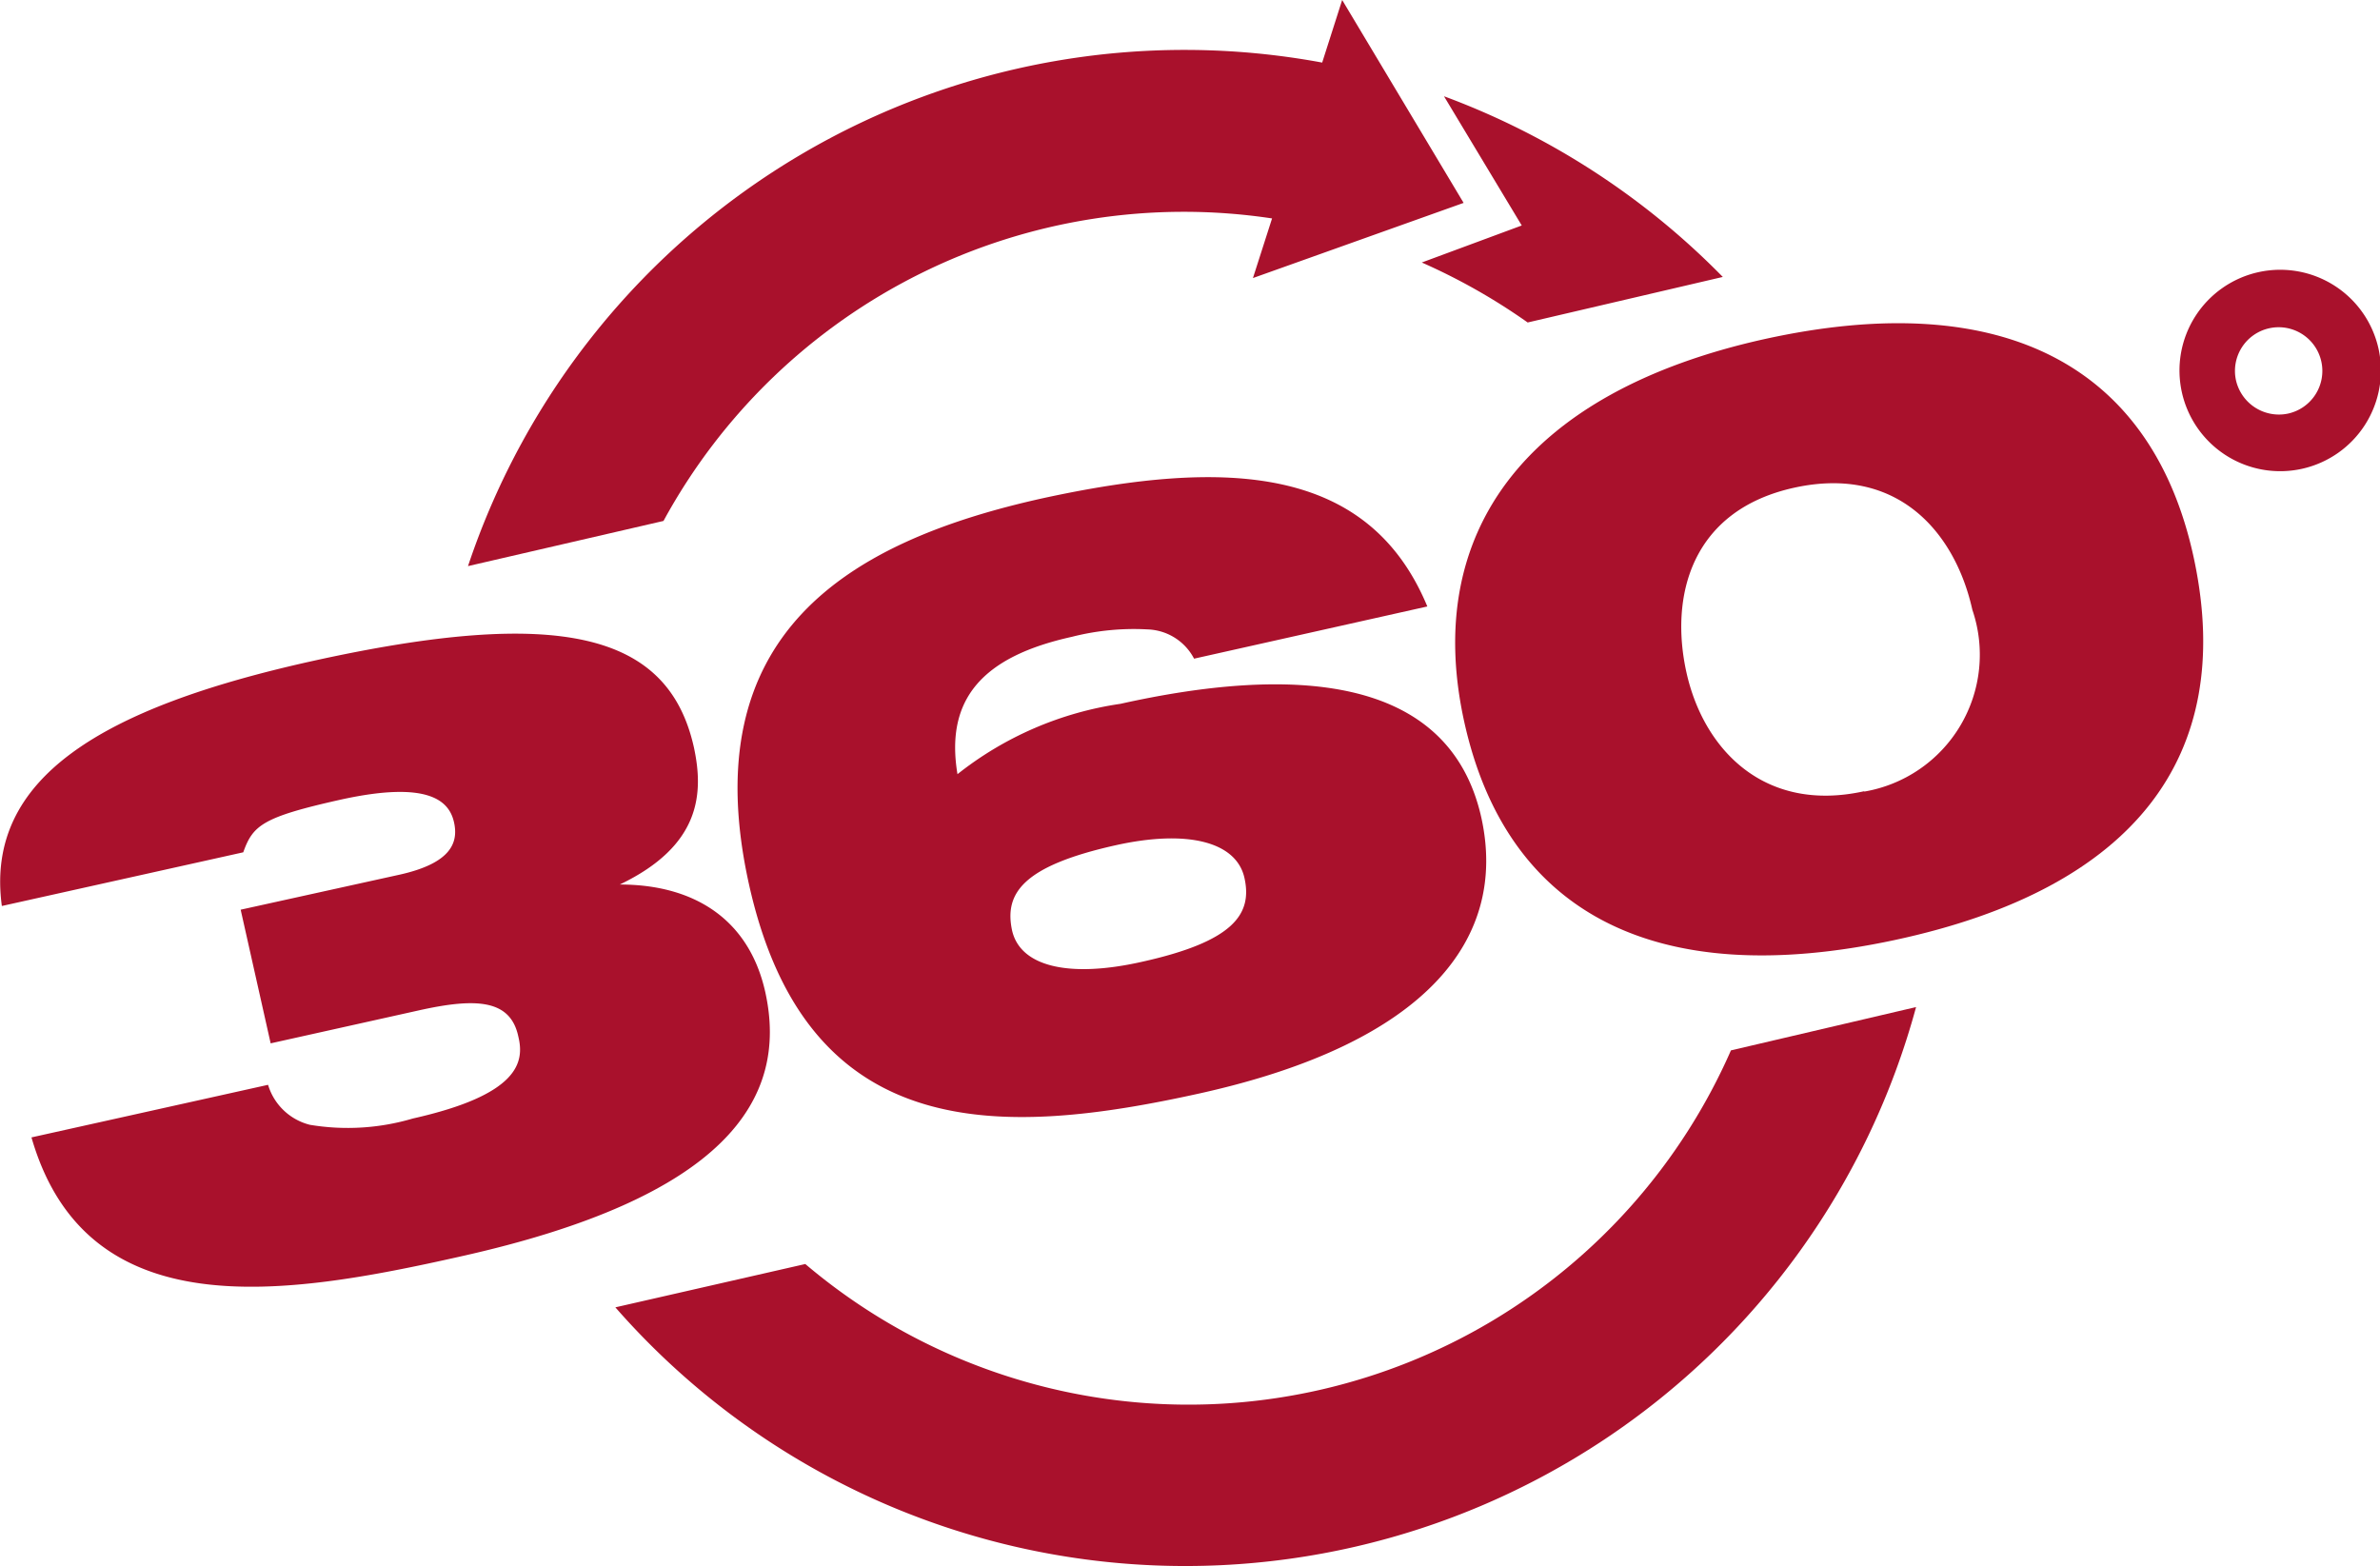
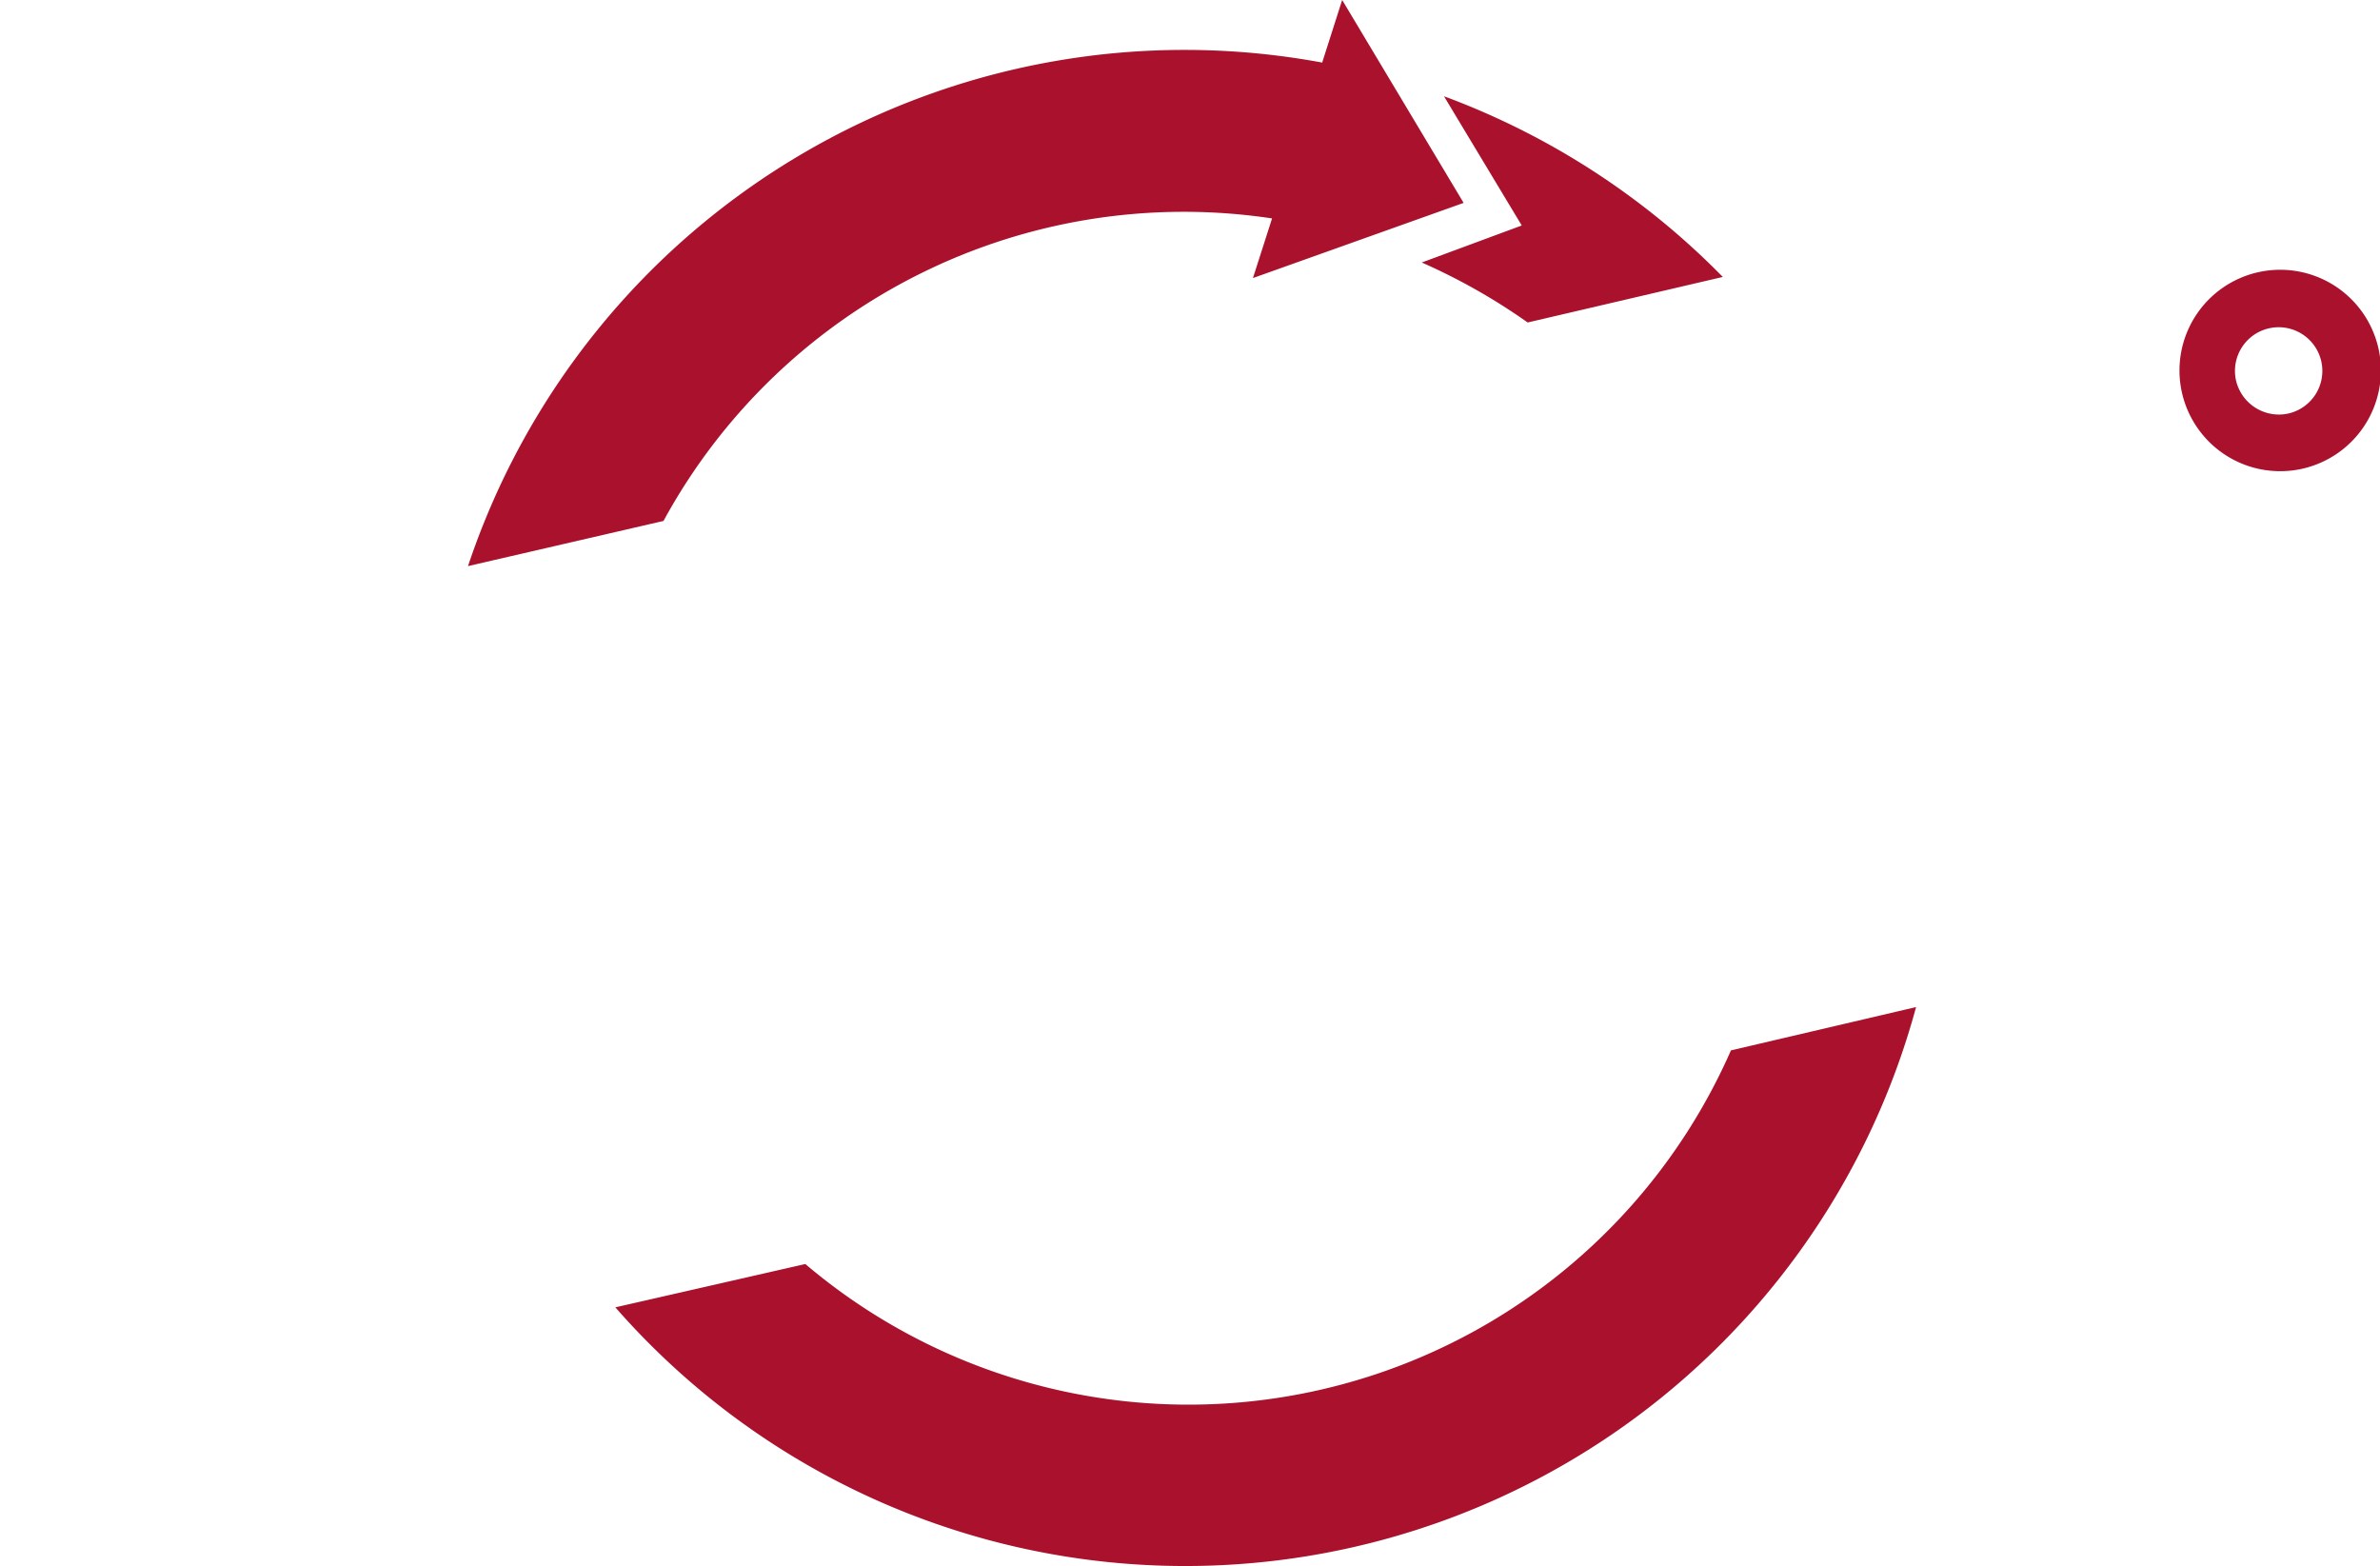
<svg xmlns="http://www.w3.org/2000/svg" viewBox="0 0 64.28 42.3">
  <g id="Layer_2" data-name="Layer 2">
    <g id="Layer_1-2" data-name="Layer 1">
      <path d="M16.62,35.31A20.45,20.45,0,0,0,51.75,27.2l-5,1.17a16,16,0,0,1-25,5.77ZM39.53,5.48,36.25,0l-.54,1.69a20.4,20.4,0,0,0-23.07,13.6l5.28-1.22A16,16,0,0,1,34.36,5.9l1.33-4.16L33.84,7.51Zm7,2A20.51,20.51,0,0,0,39,2.6l2.1,3.49-2.7,1a16.45,16.45,0,0,1,2.86,1.62Z" fill="#a9112c" />
-       <path d="M6.5,24.57l4.31-.95c1.37-.31,1.58-.86,1.45-1.42s-.67-1.13-3.07-.6c-2.1.47-2.36.69-2.62,1.42L.05,24.47C-.42,21,2.79,19.11,8.41,17.86c6.73-1.49,9.64-.76,10.33,2.32.27,1.25.19,2.66-2,3.71v0c2,0,3.49.93,3.93,2.91.64,2.91-1.1,5.55-8.25,7.14C7.7,35,2.34,35.89.85,30.72L7.24,29.3a1.58,1.58,0,0,0,1.13,1.08,6.2,6.2,0,0,0,2.78-.17C14,29.57,14.17,28.7,14,28c-.21-1-1.12-1.06-2.69-.71l-4,.89Z" fill="#a9112c" />
-       <path d="M27.33,25.11c.21,1,1.54,1.31,3.5.87,2.49-.55,3-1.29,2.78-2.27s-1.55-1.31-3.48-.88c-2.51.56-3,1.3-2.8,2.28m4.92-7.32A1.47,1.47,0,0,0,31,17a6.77,6.77,0,0,0-2.05.2c-2.4.53-3.43,1.67-3.09,3.71a9.22,9.22,0,0,1,4.4-1.9c4.49-1,8.87-.88,9.75,3.08.71,3.24-1.43,6.07-7.6,7.44-5.29,1.17-10.6,1.46-12.18-5.64-1.5-6.75,2.65-9.26,7.92-10.43,5-1.09,8.82-.88,10.4,2.92Z" fill="#a9112c" />
-       <path d="M50.35,21.38a3.75,3.75,0,0,0,2.92-4.91c-.46-2.07-2-3.91-4.8-3.3s-3.38,2.94-2.92,5,2.09,3.8,4.8,3.2M47.65,9.16c6.48-1.43,10.53.74,11.62,6S57.66,24,51.17,25.39s-10.48-.75-11.62-5.88,1.66-8.92,8.1-10.35" fill="#a9112c" />
      <path d="M61.8,11.17a1.18,1.18,0,1,0-1.41-.9,1.19,1.19,0,0,0,1.41.9M61,7.35a2.72,2.72,0,1,1-2.07,3.25A2.72,2.72,0,0,1,61,7.35" fill="#a9112c" />
    </g>
  </g>
</svg>